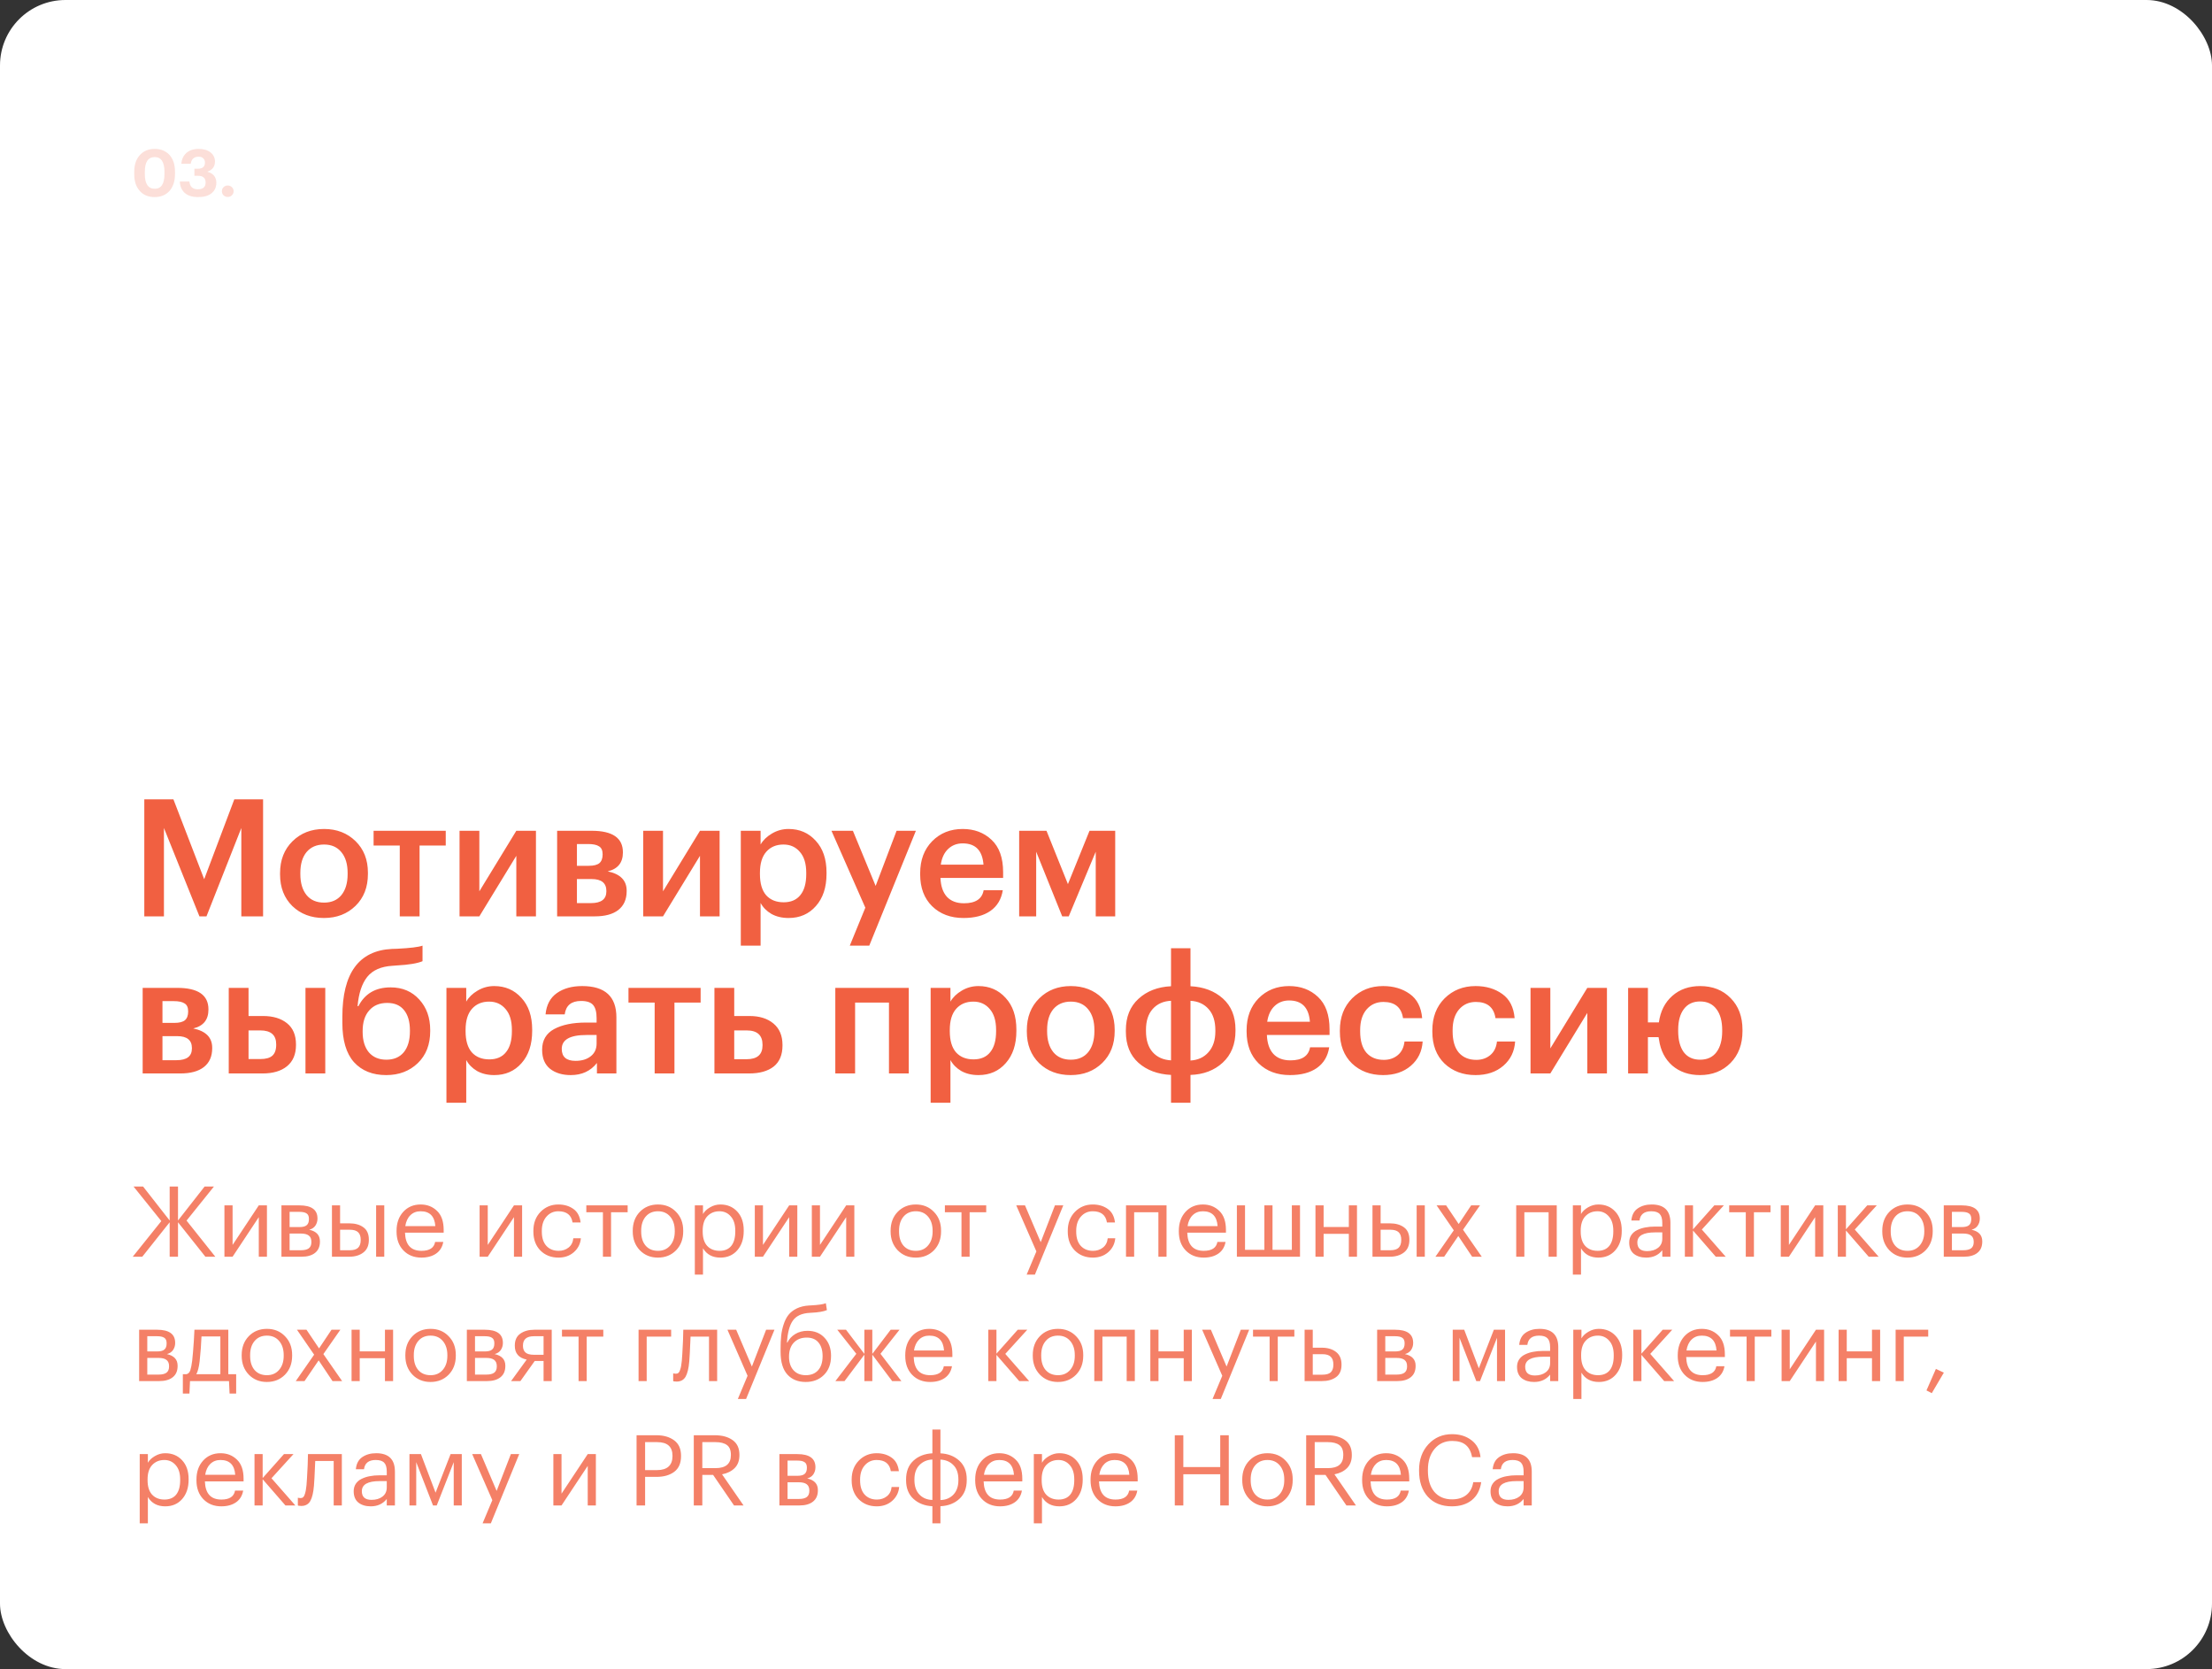
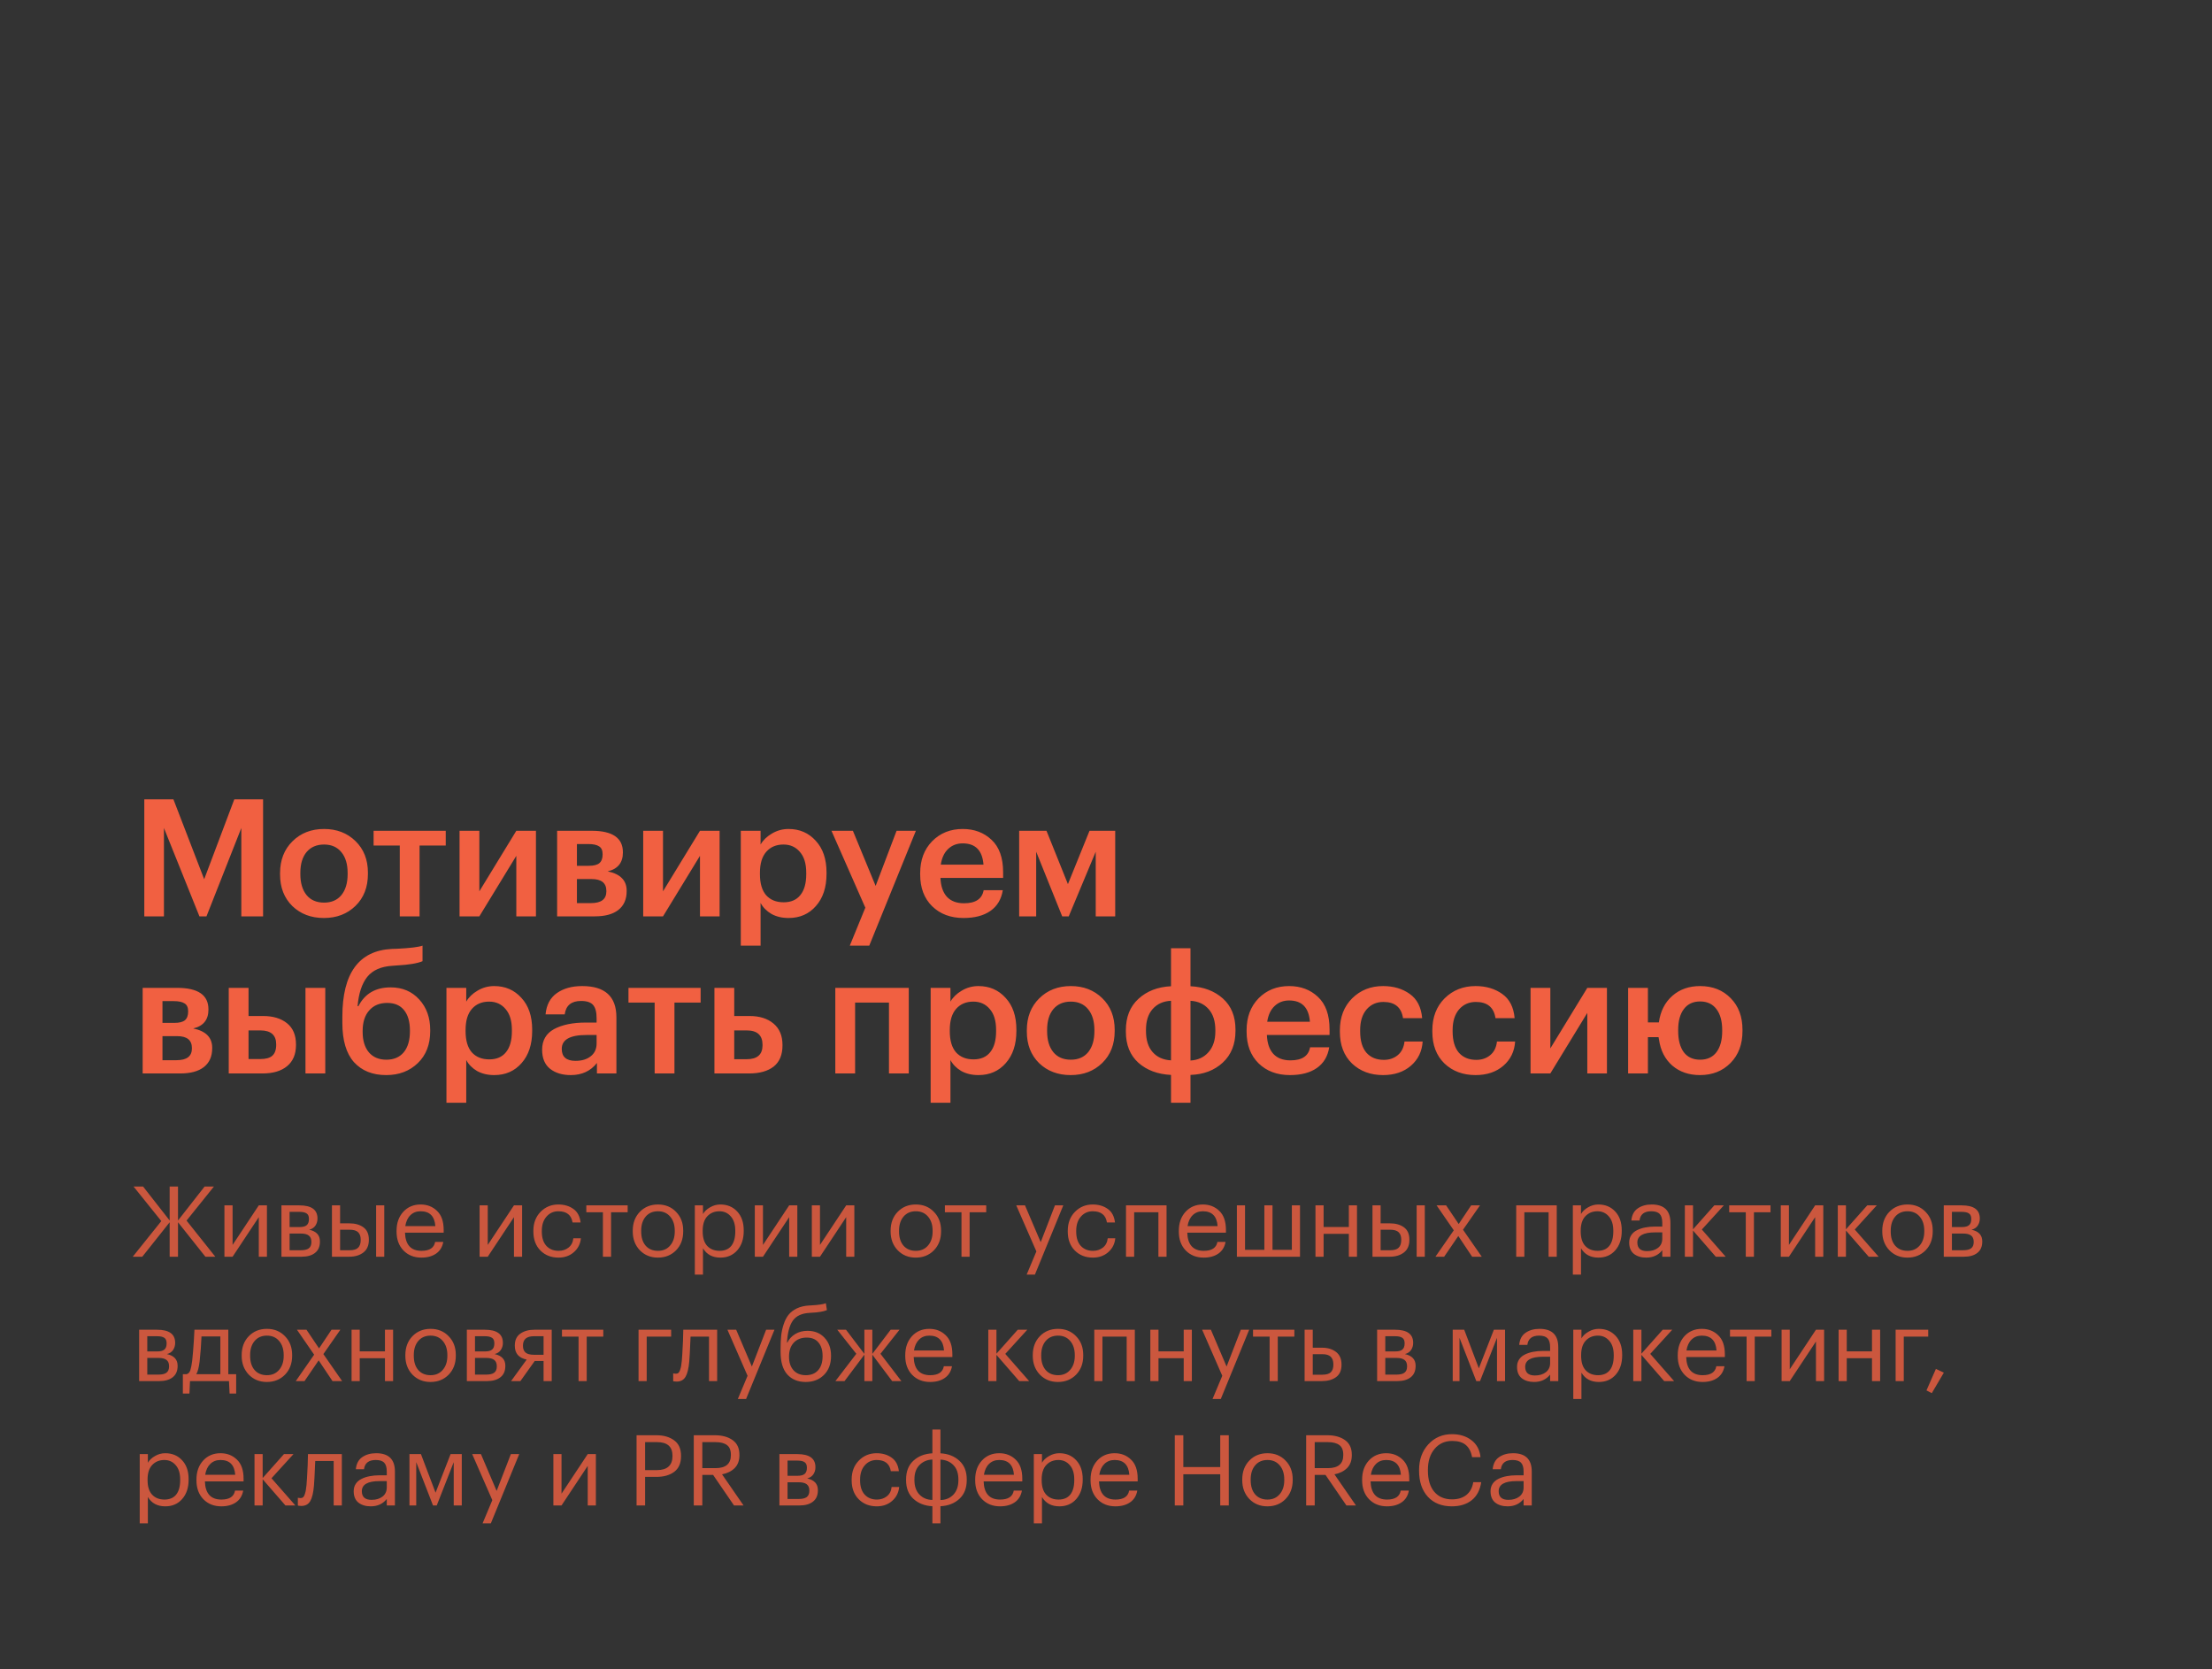
<svg xmlns="http://www.w3.org/2000/svg" width="338" height="255" viewBox="0 0 338 255" fill="none">
  <rect x="0" y="0" width="338" height="255" fill="#333333" stroke="none" />
-   <rect width="338" height="255" rx="10" fill="white" />
  <path d="M22.05 122.125H26.5L31.2 134.325L35.8 122.125H40.2V140H36.875V126.5L31.55 140H30.475L25.05 126.5V140H22.05V122.125ZM49.519 137.9C50.653 137.9 51.536 137.517 52.169 136.75C52.803 135.967 53.119 134.9 53.119 133.55V133.375C53.119 132.025 52.803 130.967 52.169 130.2C51.536 129.417 50.653 129.025 49.519 129.025C48.386 129.025 47.494 129.408 46.844 130.175C46.211 130.942 45.894 132 45.894 133.35V133.55C45.894 134.9 46.211 135.967 46.844 136.75C47.477 137.517 48.369 137.9 49.519 137.9ZM54.319 138.4C53.053 139.633 51.444 140.25 49.494 140.25C47.544 140.25 45.936 139.642 44.669 138.425C43.419 137.192 42.794 135.583 42.794 133.6V133.4C42.794 131.4 43.428 129.775 44.694 128.525C45.961 127.275 47.569 126.65 49.519 126.65C51.453 126.65 53.053 127.267 54.319 128.5C55.586 129.733 56.219 131.342 56.219 133.325V133.525C56.219 135.542 55.586 137.167 54.319 138.4ZM68.111 129.175H64.111V140H61.086V129.175H57.086V126.925H68.111V129.175ZM70.22 140V126.925H73.245V136.175L78.895 126.925H81.895V140H78.895V130.75L73.245 140H70.22ZM85.131 126.925H90.406C93.589 126.925 95.181 128.017 95.181 130.2V130.25C95.181 131.8 94.406 132.758 92.856 133.125C94.789 133.525 95.756 134.508 95.756 136.075V136.15C95.756 137.4 95.331 138.358 94.481 139.025C93.648 139.675 92.448 140 90.881 140H85.131V126.925ZM88.156 128.95V132.275H89.981C90.714 132.275 91.248 132.142 91.581 131.875C91.914 131.592 92.081 131.15 92.081 130.55V130.5C92.081 129.917 91.898 129.517 91.531 129.3C91.181 129.067 90.631 128.95 89.881 128.95H88.156ZM88.156 134.3V137.975H90.306C91.873 137.975 92.656 137.375 92.656 136.175V136.125C92.656 134.908 91.906 134.3 90.406 134.3H88.156ZM98.284 140V126.925H101.309V136.175L106.959 126.925H109.959V140H106.959V130.75L101.309 140H98.284ZM113.196 126.925H116.221V129.025C116.604 128.358 117.179 127.8 117.946 127.35C118.729 126.883 119.579 126.65 120.496 126.65C122.179 126.65 123.562 127.25 124.646 128.45C125.746 129.633 126.296 131.25 126.296 133.3V133.5C126.296 135.567 125.754 137.208 124.671 138.425C123.604 139.642 122.212 140.25 120.496 140.25C119.496 140.25 118.621 140.042 117.871 139.625C117.137 139.192 116.587 138.633 116.221 137.95V144.475H113.196V126.925ZM119.746 137.85C120.862 137.85 121.712 137.483 122.296 136.75C122.896 136.017 123.196 134.95 123.196 133.55V133.35C123.196 131.95 122.871 130.883 122.221 130.15C121.587 129.4 120.754 129.025 119.721 129.025C118.621 129.025 117.746 129.392 117.096 130.125C116.446 130.858 116.121 131.933 116.121 133.35V133.55C116.121 134.967 116.437 136.042 117.071 136.775C117.721 137.492 118.612 137.85 119.746 137.85ZM132.225 138.675L127.05 126.925H130.325L133.8 135.35L137 126.925H139.95L132.825 144.475H129.85L132.225 138.675ZM147.23 140.25C145.263 140.25 143.663 139.65 142.43 138.45C141.213 137.25 140.605 135.633 140.605 133.6V133.4C140.605 131.4 141.213 129.775 142.43 128.525C143.663 127.275 145.221 126.65 147.105 126.65C148.871 126.65 150.338 127.2 151.505 128.3C152.688 129.4 153.28 131.05 153.28 133.25V134.125H143.705C143.755 135.375 144.08 136.333 144.68 137C145.296 137.667 146.171 138 147.305 138C149.071 138 150.071 137.333 150.305 136H153.23C153.013 137.383 152.38 138.442 151.33 139.175C150.296 139.892 148.93 140.25 147.23 140.25ZM150.28 132.1C150.113 129.933 149.055 128.85 147.105 128.85C146.205 128.85 145.455 129.142 144.855 129.725C144.271 130.292 143.905 131.083 143.755 132.1H150.28ZM158.332 130.125V140H155.732V126.925H159.907L163.182 135.075L166.482 126.925H170.407V140H167.432V130.125L163.307 140H162.307L158.332 130.125ZM21.8 150.925H27.075C30.258 150.925 31.85 152.017 31.85 154.2V154.25C31.85 155.8 31.075 156.758 29.525 157.125C31.458 157.525 32.425 158.508 32.425 160.075V160.15C32.425 161.4 32 162.358 31.15 163.025C30.317 163.675 29.117 164 27.55 164H21.8V150.925ZM24.825 152.95V156.275H26.65C27.383 156.275 27.917 156.142 28.25 155.875C28.583 155.592 28.75 155.15 28.75 154.55V154.5C28.75 153.917 28.567 153.517 28.2 153.3C27.85 153.067 27.3 152.95 26.55 152.95H24.825ZM24.825 158.3V161.975H26.975C28.542 161.975 29.325 161.375 29.325 160.175V160.125C29.325 158.908 28.575 158.3 27.075 158.3H24.825ZM46.678 150.925H49.703V164H46.678V150.925ZM34.953 150.925H37.978V155.225H40.203C41.72 155.225 42.937 155.592 43.853 156.325C44.77 157.058 45.228 158.142 45.228 159.575V159.65C45.228 161.067 44.77 162.15 43.853 162.9C42.953 163.633 41.712 164 40.128 164H34.953V150.925ZM39.778 161.8C40.612 161.8 41.22 161.633 41.603 161.3C42.003 160.95 42.203 160.392 42.203 159.625V159.55C42.203 158.133 41.395 157.425 39.778 157.425H37.978V161.8H39.778ZM59.013 164.25C56.929 164.25 55.288 163.592 54.088 162.275C52.904 160.942 52.313 158.942 52.313 156.275V155.35C52.313 148.683 54.838 145.225 59.888 144.975L60.688 144.95C62.671 144.85 63.963 144.692 64.563 144.475V146.85C63.779 147.183 62.471 147.4 60.638 147.5L59.988 147.55C58.238 147.65 56.946 148.217 56.113 149.25C55.296 150.283 54.804 151.775 54.638 153.725H54.763C55.746 151.808 57.388 150.85 59.688 150.85C61.488 150.85 62.946 151.467 64.063 152.7C65.179 153.917 65.738 155.475 65.738 157.375V157.525C65.738 159.575 65.104 161.208 63.838 162.425C62.571 163.642 60.963 164.25 59.013 164.25ZM56.363 160.775C57.013 161.525 57.904 161.9 59.038 161.9C60.171 161.9 61.054 161.525 61.688 160.775C62.321 160.008 62.638 158.933 62.638 157.55V157.45C62.638 156.1 62.338 155.058 61.738 154.325C61.154 153.592 60.296 153.225 59.163 153.225C57.996 153.225 57.079 153.608 56.413 154.375C55.746 155.125 55.413 156.175 55.413 157.525V157.65C55.413 158.967 55.729 160.008 56.363 160.775ZM68.218 150.925H71.243V153.025C71.626 152.358 72.201 151.8 72.968 151.35C73.751 150.883 74.601 150.65 75.518 150.65C77.201 150.65 78.585 151.25 79.668 152.45C80.768 153.633 81.318 155.25 81.318 157.3V157.5C81.318 159.567 80.776 161.208 79.693 162.425C78.626 163.642 77.235 164.25 75.518 164.25C74.518 164.25 73.643 164.042 72.893 163.625C72.16 163.192 71.61 162.633 71.243 161.95V168.475H68.218V150.925ZM74.768 161.85C75.885 161.85 76.735 161.483 77.318 160.75C77.918 160.017 78.218 158.95 78.218 157.55V157.35C78.218 155.95 77.893 154.883 77.243 154.15C76.61 153.4 75.776 153.025 74.743 153.025C73.643 153.025 72.768 153.392 72.118 154.125C71.468 154.858 71.143 155.933 71.143 157.35V157.55C71.143 158.967 71.46 160.042 72.093 160.775C72.743 161.492 73.635 161.85 74.768 161.85ZM87.213 164.25C85.93 164.25 84.88 163.933 84.063 163.3C83.247 162.65 82.838 161.675 82.838 160.375C82.838 158.942 83.447 157.892 84.663 157.225C85.897 156.558 87.522 156.225 89.538 156.225H91.163V155.55C91.163 154.633 90.988 153.967 90.638 153.55C90.288 153.133 89.672 152.925 88.788 152.925C87.305 152.925 86.472 153.608 86.288 154.975H83.363C83.497 153.525 84.072 152.442 85.088 151.725C86.105 151.008 87.397 150.65 88.963 150.65C92.447 150.65 94.188 152.242 94.188 155.425V164H91.213V162.4C90.247 163.633 88.913 164.25 87.213 164.25ZM87.938 162.075C88.905 162.075 89.68 161.842 90.263 161.375C90.863 160.908 91.163 160.258 91.163 159.425V158.125H89.613C87.097 158.125 85.838 158.833 85.838 160.25C85.838 161.467 86.538 162.075 87.938 162.075ZM107.058 153.175H103.058V164H100.033V153.175H96.033V150.925H107.058V153.175ZM109.167 150.925H112.192V155.225H114.542C116.059 155.225 117.276 155.608 118.192 156.375C119.109 157.142 119.567 158.233 119.567 159.65V159.725C119.567 161.158 119.117 162.233 118.217 162.95C117.317 163.65 116.067 164 114.467 164H109.167V150.925ZM114.092 161.825C115.709 161.825 116.517 161.117 116.517 159.7V159.625C116.517 158.158 115.709 157.425 114.092 157.425H112.192V161.825H114.092ZM135.837 153.175H130.662V164H127.637V150.925H138.862V164H135.837V153.175ZM142.206 150.925H145.231V153.025C145.615 152.358 146.19 151.8 146.956 151.35C147.74 150.883 148.59 150.65 149.506 150.65C151.19 150.65 152.573 151.25 153.656 152.45C154.756 153.633 155.306 155.25 155.306 157.3V157.5C155.306 159.567 154.765 161.208 153.681 162.425C152.615 163.642 151.223 164.25 149.506 164.25C148.506 164.25 147.631 164.042 146.881 163.625C146.148 163.192 145.598 162.633 145.231 161.95V168.475H142.206V150.925ZM148.756 161.85C149.873 161.85 150.723 161.483 151.306 160.75C151.906 160.017 152.206 158.95 152.206 157.55V157.35C152.206 155.95 151.881 154.883 151.231 154.15C150.598 153.4 149.765 153.025 148.731 153.025C147.631 153.025 146.756 153.392 146.106 154.125C145.456 154.858 145.131 155.933 145.131 157.35V157.55C145.131 158.967 145.448 160.042 146.081 160.775C146.731 161.492 147.623 161.85 148.756 161.85ZM163.627 161.9C164.76 161.9 165.643 161.517 166.277 160.75C166.91 159.967 167.227 158.9 167.227 157.55V157.375C167.227 156.025 166.91 154.967 166.277 154.2C165.643 153.417 164.76 153.025 163.627 153.025C162.493 153.025 161.602 153.408 160.952 154.175C160.318 154.942 160.002 156 160.002 157.35V157.55C160.002 158.9 160.318 159.967 160.952 160.75C161.585 161.517 162.477 161.9 163.627 161.9ZM168.427 162.4C167.16 163.633 165.552 164.25 163.602 164.25C161.652 164.25 160.043 163.642 158.777 162.425C157.527 161.192 156.902 159.583 156.902 157.6V157.4C156.902 155.4 157.535 153.775 158.802 152.525C160.068 151.275 161.677 150.65 163.627 150.65C165.56 150.65 167.16 151.267 168.427 152.5C169.693 153.733 170.327 155.342 170.327 157.325V157.525C170.327 159.542 169.693 161.167 168.427 162.4ZM181.91 150.675C183.926 150.775 185.576 151.4 186.86 152.55C188.143 153.7 188.785 155.283 188.785 157.3V157.5C188.785 159.533 188.135 161.15 186.835 162.35C185.551 163.533 183.91 164.158 181.91 164.225V168.475H178.935V164.225C176.901 164.125 175.243 163.508 173.96 162.375C172.676 161.225 172.035 159.633 172.035 157.6V157.4C172.035 155.367 172.676 153.767 173.96 152.6C175.243 151.417 176.901 150.775 178.935 150.675V144.875H181.91V150.675ZM181.91 162.025C183.06 161.958 183.976 161.533 184.66 160.75C185.36 159.967 185.71 158.908 185.71 157.575V157.4C185.71 156.017 185.368 154.942 184.685 154.175C184.001 153.392 183.076 152.967 181.91 152.9V162.025ZM178.935 152.9C177.768 152.95 176.835 153.367 176.135 154.15C175.451 154.917 175.11 155.975 175.11 157.325V157.525C175.11 158.908 175.451 159.983 176.135 160.75C176.818 161.517 177.751 161.933 178.935 162V152.9ZM197.109 164.25C195.142 164.25 193.542 163.65 192.309 162.45C191.092 161.25 190.484 159.633 190.484 157.6V157.4C190.484 155.4 191.092 153.775 192.309 152.525C193.542 151.275 195.1 150.65 196.984 150.65C198.75 150.65 200.217 151.2 201.384 152.3C202.567 153.4 203.159 155.05 203.159 157.25V158.125H193.584C193.634 159.375 193.959 160.333 194.559 161C195.175 161.667 196.05 162 197.184 162C198.95 162 199.95 161.333 200.184 160H203.109C202.892 161.383 202.259 162.442 201.209 163.175C200.175 163.892 198.809 164.25 197.109 164.25ZM200.159 156.1C199.992 153.933 198.934 152.85 196.984 152.85C196.084 152.85 195.334 153.142 194.734 153.725C194.15 154.292 193.784 155.083 193.634 156.1H200.159ZM211.336 164.25C209.419 164.25 207.836 163.658 206.586 162.475C205.352 161.275 204.736 159.658 204.736 157.625V157.425C204.736 155.408 205.361 153.775 206.611 152.525C207.877 151.275 209.452 150.65 211.336 150.65C212.936 150.65 214.294 151.05 215.411 151.85C216.527 152.633 217.161 153.867 217.311 155.55H214.386C214.136 153.9 213.136 153.075 211.386 153.075C210.336 153.075 209.477 153.458 208.811 154.225C208.161 154.992 207.836 156.042 207.836 157.375V157.575C207.836 158.992 208.152 160.075 208.786 160.825C209.436 161.558 210.327 161.925 211.461 161.925C212.294 161.925 213.002 161.683 213.586 161.2C214.169 160.717 214.511 160.025 214.611 159.125H217.386C217.286 160.642 216.686 161.875 215.586 162.825C214.486 163.775 213.069 164.25 211.336 164.25ZM225.465 164.25C223.549 164.25 221.965 163.658 220.715 162.475C219.482 161.275 218.865 159.658 218.865 157.625V157.425C218.865 155.408 219.49 153.775 220.74 152.525C222.007 151.275 223.582 150.65 225.465 150.65C227.065 150.65 228.424 151.05 229.54 151.85C230.657 152.633 231.29 153.867 231.44 155.55H228.515C228.265 153.9 227.265 153.075 225.515 153.075C224.465 153.075 223.607 153.458 222.94 154.225C222.29 154.992 221.965 156.042 221.965 157.375V157.575C221.965 158.992 222.282 160.075 222.915 160.825C223.565 161.558 224.457 161.925 225.59 161.925C226.424 161.925 227.132 161.683 227.715 161.2C228.299 160.717 228.64 160.025 228.74 159.125H231.515C231.415 160.642 230.815 161.875 229.715 162.825C228.615 163.775 227.199 164.25 225.465 164.25ZM233.87 164V150.925H236.895V160.175L242.545 150.925H245.545V164H242.545V154.75L236.895 164H233.87ZM259.756 164.25C258.073 164.25 256.665 163.767 255.531 162.8C254.415 161.817 253.74 160.5 253.506 158.85L253.431 158.45H251.806V164H248.781V150.925H251.806V156.2H253.481C253.715 154.5 254.398 153.15 255.531 152.15C256.665 151.15 258.081 150.65 259.781 150.65C261.698 150.65 263.256 151.267 264.456 152.5C265.656 153.717 266.256 155.325 266.256 157.325V157.525C266.256 159.542 265.648 161.167 264.431 162.4C263.215 163.633 261.656 164.25 259.756 164.25ZM257.281 160.75C257.865 161.517 258.698 161.9 259.781 161.9C260.865 161.9 261.698 161.517 262.281 160.75C262.865 159.967 263.156 158.9 263.156 157.55V157.375C263.156 156.008 262.865 154.942 262.281 154.175C261.698 153.392 260.865 153 259.781 153C258.715 153 257.89 153.383 257.306 154.15C256.723 154.917 256.431 155.975 256.431 157.325V157.525C256.431 158.892 256.715 159.967 257.281 160.75Z" fill="#F16041" />
  <path opacity="0.8" d="M25.925 186.735L21.74 192H20.285L24.65 186.555L20.405 181.275H21.86L25.925 186.465V181.275H27.2V186.465L31.265 181.275H32.69L28.505 186.48L32.9 192H31.385L27.2 186.735V192H25.925V186.735ZM34.294 192V184.155H35.539V190.2L39.544 184.155H40.789V192H39.544V185.955L35.539 192H34.294ZM43.006 184.155H45.751C47.591 184.155 48.511 184.82 48.511 186.15V186.195C48.511 186.575 48.406 186.925 48.196 187.245C47.986 187.555 47.671 187.765 47.251 187.875C48.341 188.115 48.886 188.705 48.886 189.645V189.69C48.886 190.45 48.636 191.025 48.136 191.415C47.646 191.805 46.961 192 46.081 192H43.006V184.155ZM44.251 185.145V187.47H45.751C46.271 187.47 46.641 187.375 46.861 187.185C47.091 186.995 47.206 186.685 47.206 186.255V186.21C47.206 185.81 47.086 185.535 46.846 185.385C46.616 185.225 46.246 185.145 45.736 185.145H44.251ZM44.251 188.46V191.01H45.961C46.511 191.01 46.916 190.915 47.176 190.725C47.446 190.525 47.581 190.205 47.581 189.765V189.72C47.581 189.28 47.446 188.96 47.176 188.76C46.916 188.56 46.511 188.46 45.961 188.46H44.251ZM57.472 184.155H58.717V192H57.472V184.155ZM50.722 184.155H51.967V186.9H53.362C54.252 186.9 54.972 187.1 55.522 187.5C56.082 187.9 56.362 188.53 56.362 189.39V189.435C56.362 190.285 56.082 190.925 55.522 191.355C54.962 191.785 54.242 192 53.362 192H50.722V184.155ZM53.437 191.01C54.027 191.01 54.452 190.885 54.712 190.635C54.982 190.375 55.117 189.975 55.117 189.435V189.39C55.117 188.89 54.987 188.515 54.727 188.265C54.467 188.005 54.037 187.875 53.437 187.875H51.967V191.01H53.437ZM64.39 192.135C63.27 192.135 62.355 191.77 61.645 191.04C60.945 190.31 60.595 189.35 60.595 188.16V188.04C60.595 186.86 60.935 185.895 61.615 185.145C62.305 184.395 63.19 184.02 64.27 184.02C65.27 184.02 66.105 184.345 66.775 184.995C67.455 185.635 67.795 186.61 67.795 187.92V188.325H61.885C61.945 190.175 62.785 191.1 64.405 191.1C65.635 191.1 66.33 190.645 66.49 189.735H67.735C67.595 190.515 67.23 191.11 66.64 191.52C66.05 191.93 65.3 192.135 64.39 192.135ZM66.52 187.32C66.41 185.81 65.66 185.055 64.27 185.055C63.64 185.055 63.12 185.255 62.71 185.655C62.3 186.055 62.04 186.61 61.93 187.32H66.52ZM73.285 192V184.155H74.53V190.2L78.535 184.155H79.78V192H78.535V185.955L74.53 192H73.285ZM85.342 192.135C84.222 192.135 83.302 191.775 82.582 191.055C81.862 190.325 81.502 189.36 81.502 188.16V188.04C81.502 186.86 81.867 185.895 82.597 185.145C83.337 184.395 84.242 184.02 85.312 184.02C86.212 184.02 86.977 184.245 87.607 184.695C88.237 185.135 88.607 185.825 88.717 186.765H87.487C87.307 185.625 86.582 185.055 85.312 185.055C84.582 185.055 83.977 185.33 83.497 185.88C83.027 186.42 82.792 187.14 82.792 188.04V188.16C82.792 189.1 83.022 189.825 83.482 190.335C83.952 190.845 84.577 191.1 85.357 191.1C85.947 191.1 86.452 190.935 86.872 190.605C87.302 190.265 87.547 189.79 87.607 189.18H88.762C88.682 190.04 88.322 190.75 87.682 191.31C87.052 191.86 86.272 192.135 85.342 192.135ZM95.907 185.205H93.372V192H92.127V185.205H89.592V184.155H95.907V185.205ZM100.541 191.1C101.321 191.1 101.941 190.83 102.401 190.29C102.871 189.75 103.106 189.035 103.106 188.145V188.04C103.106 187.13 102.871 186.405 102.401 185.865C101.941 185.325 101.321 185.055 100.541 185.055C99.751 185.055 99.126 185.325 98.665 185.865C98.206 186.405 97.975 187.125 97.975 188.025V188.145C97.975 189.055 98.201 189.775 98.65 190.305C99.111 190.835 99.74 191.1 100.541 191.1ZM100.526 192.135C99.415 192.135 98.496 191.76 97.766 191.01C97.046 190.25 96.686 189.295 96.686 188.145V188.025C96.686 186.855 97.046 185.895 97.766 185.145C98.496 184.395 99.421 184.02 100.541 184.02C101.661 184.02 102.581 184.395 103.301 185.145C104.031 185.885 104.396 186.84 104.396 188.01V188.13C104.396 189.31 104.031 190.275 103.301 191.025C102.571 191.765 101.646 192.135 100.526 192.135ZM106.173 184.155H107.418V185.475C107.648 185.075 108.008 184.735 108.498 184.455C108.988 184.165 109.513 184.02 110.073 184.02C111.123 184.02 111.978 184.375 112.638 185.085C113.308 185.795 113.643 186.755 113.643 187.965V188.085C113.643 189.295 113.313 190.275 112.653 191.025C112.003 191.765 111.143 192.135 110.073 192.135C108.873 192.135 107.988 191.66 107.418 190.71V194.73H106.173V184.155ZM109.953 191.1C110.733 191.1 111.328 190.85 111.738 190.35C112.148 189.84 112.353 189.105 112.353 188.145V188.025C112.353 187.075 112.123 186.345 111.663 185.835C111.213 185.315 110.638 185.055 109.938 185.055C109.178 185.055 108.558 185.31 108.078 185.82C107.608 186.32 107.373 187.055 107.373 188.025V188.145C107.373 189.115 107.603 189.85 108.063 190.35C108.533 190.85 109.163 191.1 109.953 191.1ZM115.338 192V184.155H116.583V190.2L120.588 184.155H121.833V192H120.588V185.955L116.583 192H115.338ZM124.05 192V184.155H125.295V190.2L129.3 184.155H130.545V192H129.3V185.955L125.295 192H124.05ZM139.942 191.1C140.722 191.1 141.342 190.83 141.802 190.29C142.272 189.75 142.507 189.035 142.507 188.145V188.04C142.507 187.13 142.272 186.405 141.802 185.865C141.342 185.325 140.722 185.055 139.942 185.055C139.152 185.055 138.527 185.325 138.067 185.865C137.607 186.405 137.377 187.125 137.377 188.025V188.145C137.377 189.055 137.602 189.775 138.052 190.305C138.512 190.835 139.142 191.1 139.942 191.1ZM139.927 192.135C138.817 192.135 137.897 191.76 137.167 191.01C136.447 190.25 136.087 189.295 136.087 188.145V188.025C136.087 186.855 136.447 185.895 137.167 185.145C137.897 184.395 138.822 184.02 139.942 184.02C141.062 184.02 141.982 184.395 142.702 185.145C143.432 185.885 143.797 186.84 143.797 188.01V188.13C143.797 189.31 143.432 190.275 142.702 191.025C141.972 191.765 141.047 192.135 139.927 192.135ZM150.697 185.205H148.162V192H146.917V185.205H144.382V184.155H150.697V185.205ZM158.363 191.19L155.288 184.155H156.623L159.023 189.78L161.198 184.155H162.473L158.138 194.73H156.878L158.363 191.19ZM166.998 192.135C165.878 192.135 164.958 191.775 164.238 191.055C163.518 190.325 163.158 189.36 163.158 188.16V188.04C163.158 186.86 163.523 185.895 164.253 185.145C164.993 184.395 165.898 184.02 166.968 184.02C167.868 184.02 168.633 184.245 169.263 184.695C169.893 185.135 170.263 185.825 170.373 186.765H169.143C168.963 185.625 168.238 185.055 166.968 185.055C166.238 185.055 165.633 185.33 165.153 185.88C164.683 186.42 164.448 187.14 164.448 188.04V188.16C164.448 189.1 164.678 189.825 165.138 190.335C165.608 190.845 166.233 191.1 167.013 191.1C167.603 191.1 168.108 190.935 168.528 190.605C168.958 190.265 169.203 189.79 169.263 189.18H170.418C170.338 190.04 169.978 190.75 169.338 191.31C168.708 191.86 167.928 192.135 166.998 192.135ZM177.007 185.205H173.302V192H172.057V184.155H178.252V192H177.007V185.205ZM183.923 192.135C182.803 192.135 181.888 191.77 181.178 191.04C180.478 190.31 180.128 189.35 180.128 188.16V188.04C180.128 186.86 180.468 185.895 181.148 185.145C181.838 184.395 182.723 184.02 183.803 184.02C184.803 184.02 185.638 184.345 186.308 184.995C186.988 185.635 187.328 186.61 187.328 187.92V188.325H181.418C181.478 190.175 182.318 191.1 183.938 191.1C185.168 191.1 185.863 190.645 186.023 189.735H187.268C187.128 190.515 186.763 191.11 186.173 191.52C185.583 191.93 184.833 192.135 183.923 192.135ZM186.053 187.32C185.943 185.81 185.193 185.055 183.803 185.055C183.173 185.055 182.653 185.255 182.243 185.655C181.833 186.055 181.573 186.61 181.463 187.32H186.053ZM188.999 184.155H190.244V190.95H193.199V184.155H194.444V190.95H197.399V184.155H198.644V192H188.999V184.155ZM206.107 188.505H202.252V192H201.007V184.155H202.252V187.455H206.107V184.155H207.352V192H206.107V188.505ZM216.469 184.155H217.714V192H216.469V184.155ZM209.719 184.155H210.964V186.9H212.359C213.249 186.9 213.969 187.1 214.519 187.5C215.079 187.9 215.359 188.53 215.359 189.39V189.435C215.359 190.285 215.079 190.925 214.519 191.355C213.959 191.785 213.239 192 212.359 192H209.719V184.155ZM212.434 191.01C213.024 191.01 213.449 190.885 213.709 190.635C213.979 190.375 214.114 189.975 214.114 189.435V189.39C214.114 188.89 213.984 188.515 213.724 188.265C213.464 188.005 213.034 187.875 212.434 187.875H210.964V191.01H212.434ZM222.142 187.965L219.517 184.155H220.972L222.892 187.005L224.797 184.155H226.147L223.552 187.875L226.417 192H224.947L222.832 188.835L220.672 192H219.337L222.142 187.965ZM236.631 185.205H232.926V192H231.681V184.155H237.876V192H236.631V185.205ZM240.337 184.155H241.582V185.475C241.812 185.075 242.172 184.735 242.662 184.455C243.152 184.165 243.677 184.02 244.237 184.02C245.287 184.02 246.142 184.375 246.802 185.085C247.472 185.795 247.807 186.755 247.807 187.965V188.085C247.807 189.295 247.477 190.275 246.817 191.025C246.167 191.765 245.307 192.135 244.237 192.135C243.037 192.135 242.152 191.66 241.582 190.71V194.73H240.337V184.155ZM244.117 191.1C244.897 191.1 245.492 190.85 245.902 190.35C246.312 189.84 246.517 189.105 246.517 188.145V188.025C246.517 187.075 246.287 186.345 245.827 185.835C245.377 185.315 244.802 185.055 244.102 185.055C243.342 185.055 242.722 185.31 242.242 185.82C241.772 186.32 241.537 187.055 241.537 188.025V188.145C241.537 189.115 241.767 189.85 242.227 190.35C242.697 190.85 243.327 191.1 244.117 191.1ZM251.556 192.135C250.786 192.135 250.156 191.945 249.666 191.565C249.186 191.175 248.946 190.595 248.946 189.825C248.946 189.395 249.051 189.02 249.261 188.7C249.481 188.37 249.781 188.115 250.161 187.935C250.541 187.745 250.956 187.61 251.406 187.53C251.856 187.44 252.346 187.395 252.876 187.395H254.001V186.825C254.001 186.195 253.871 185.745 253.611 185.475C253.351 185.195 252.921 185.055 252.321 185.055C251.241 185.055 250.641 185.525 250.521 186.465H249.276C249.356 185.625 249.681 185.01 250.251 184.62C250.831 184.22 251.541 184.02 252.381 184.02C254.291 184.02 255.246 184.955 255.246 186.825V192H254.001V191.01C253.401 191.76 252.586 192.135 251.556 192.135ZM251.676 191.145C252.356 191.145 252.911 190.98 253.341 190.65C253.781 190.31 254.001 189.845 254.001 189.255V188.28H252.921C251.101 188.28 250.191 188.795 250.191 189.825C250.191 190.705 250.686 191.145 251.676 191.145ZM258.697 187.995V192H257.452V184.155H258.697V187.815L261.952 184.155H263.407L260.047 187.845L263.692 192H262.177L258.697 187.995ZM270.541 185.205H268.006V192H266.761V185.205H264.226V184.155H270.541V185.205ZM272.108 192V184.155H273.353V190.2L277.358 184.155H278.603V192H277.358V185.955L273.353 192H272.108ZM282.065 187.995V192H280.82V184.155H282.065V187.815L285.32 184.155H286.775L283.415 187.845L287.06 192H285.545L282.065 187.995ZM291.472 191.1C292.252 191.1 292.872 190.83 293.332 190.29C293.802 189.75 294.037 189.035 294.037 188.145V188.04C294.037 187.13 293.802 186.405 293.332 185.865C292.872 185.325 292.252 185.055 291.472 185.055C290.682 185.055 290.057 185.325 289.597 185.865C289.137 186.405 288.907 187.125 288.907 188.025V188.145C288.907 189.055 289.132 189.775 289.582 190.305C290.042 190.835 290.672 191.1 291.472 191.1ZM291.457 192.135C290.347 192.135 289.427 191.76 288.697 191.01C287.977 190.25 287.617 189.295 287.617 188.145V188.025C287.617 186.855 287.977 185.895 288.697 185.145C289.427 184.395 290.352 184.02 291.472 184.02C292.592 184.02 293.512 184.395 294.232 185.145C294.962 185.885 295.327 186.84 295.327 188.01V188.13C295.327 189.31 294.962 190.275 294.232 191.025C293.502 191.765 292.577 192.135 291.457 192.135ZM297.014 184.155H299.759C301.599 184.155 302.519 184.82 302.519 186.15V186.195C302.519 186.575 302.414 186.925 302.204 187.245C301.994 187.555 301.679 187.765 301.259 187.875C302.349 188.115 302.894 188.705 302.894 189.645V189.69C302.894 190.45 302.644 191.025 302.144 191.415C301.654 191.805 300.969 192 300.089 192H297.014V184.155ZM298.259 185.145V187.47H299.759C300.279 187.47 300.649 187.375 300.869 187.185C301.099 186.995 301.214 186.685 301.214 186.255V186.21C301.214 185.81 301.094 185.535 300.854 185.385C300.624 185.225 300.254 185.145 299.744 185.145H298.259ZM298.259 188.46V191.01H299.969C300.519 191.01 300.924 190.915 301.184 190.725C301.454 190.525 301.589 190.205 301.589 189.765V189.72C301.589 189.28 301.454 188.96 301.184 188.76C300.924 188.56 300.519 188.46 299.969 188.46H298.259ZM21.26 203.155H24.005C25.845 203.155 26.765 203.82 26.765 205.15V205.195C26.765 205.575 26.66 205.925 26.45 206.245C26.24 206.555 25.925 206.765 25.505 206.875C26.595 207.115 27.14 207.705 27.14 208.645V208.69C27.14 209.45 26.89 210.025 26.39 210.415C25.9 210.805 25.215 211 24.335 211H21.26V203.155ZM22.505 204.145V206.47H24.005C24.525 206.47 24.895 206.375 25.115 206.185C25.345 205.995 25.46 205.685 25.46 205.255V205.21C25.46 204.81 25.34 204.535 25.1 204.385C24.87 204.225 24.5 204.145 23.99 204.145H22.505ZM22.505 207.46V210.01H24.215C24.765 210.01 25.17 209.915 25.43 209.725C25.7 209.525 25.835 209.205 25.835 208.765V208.72C25.835 208.28 25.7 207.96 25.43 207.76C25.17 207.56 24.765 207.46 24.215 207.46H22.505ZM30.506 207.97C30.396 208.89 30.226 209.55 29.996 209.95H33.671V204.175H30.791C30.741 205.395 30.646 206.66 30.506 207.97ZM28.946 212.905H27.941V209.95H28.496C28.776 209.88 28.971 209.68 29.081 209.35C29.191 209.01 29.286 208.525 29.366 207.895C29.456 207.085 29.541 206.065 29.621 204.835C29.661 204.285 29.691 203.725 29.711 203.155H34.886V209.95H36.086V212.905H35.081L34.991 211H29.036L28.946 212.905ZM40.785 210.1C41.565 210.1 42.185 209.83 42.645 209.29C43.115 208.75 43.35 208.035 43.35 207.145V207.04C43.35 206.13 43.115 205.405 42.645 204.865C42.185 204.325 41.565 204.055 40.785 204.055C39.995 204.055 39.37 204.325 38.91 204.865C38.45 205.405 38.22 206.125 38.22 207.025V207.145C38.22 208.055 38.445 208.775 38.895 209.305C39.355 209.835 39.985 210.1 40.785 210.1ZM40.77 211.135C39.66 211.135 38.74 210.76 38.01 210.01C37.29 209.25 36.93 208.295 36.93 207.145V207.025C36.93 205.855 37.29 204.895 38.01 204.145C38.74 203.395 39.665 203.02 40.785 203.02C41.905 203.02 42.825 203.395 43.545 204.145C44.275 204.885 44.64 205.84 44.64 207.01V207.13C44.64 208.31 44.275 209.275 43.545 210.025C42.815 210.765 41.89 211.135 40.77 211.135ZM48.002 206.965L45.377 203.155H46.832L48.752 206.005L50.657 203.155H52.007L49.412 206.875L52.277 211H50.807L48.692 207.835L46.532 211H45.197L48.002 206.965ZM58.822 207.505H54.967V211H53.721V203.155H54.967V206.455H58.822V203.155H60.066V211H58.822V207.505ZM65.794 210.1C66.574 210.1 67.194 209.83 67.654 209.29C68.124 208.75 68.359 208.035 68.359 207.145V207.04C68.359 206.13 68.124 205.405 67.654 204.865C67.194 204.325 66.574 204.055 65.794 204.055C65.004 204.055 64.379 204.325 63.919 204.865C63.459 205.405 63.229 206.125 63.229 207.025V207.145C63.229 208.055 63.454 208.775 63.904 209.305C64.364 209.835 64.994 210.1 65.794 210.1ZM65.779 211.135C64.669 211.135 63.749 210.76 63.019 210.01C62.299 209.25 61.939 208.295 61.939 207.145V207.025C61.939 205.855 62.299 204.895 63.019 204.145C63.749 203.395 64.674 203.02 65.794 203.02C66.914 203.02 67.834 203.395 68.554 204.145C69.284 204.885 69.649 205.84 69.649 207.01V207.13C69.649 208.31 69.284 209.275 68.554 210.025C67.824 210.765 66.899 211.135 65.779 211.135ZM71.337 203.155H74.082C75.922 203.155 76.842 203.82 76.842 205.15V205.195C76.842 205.575 76.737 205.925 76.527 206.245C76.317 206.555 76.002 206.765 75.582 206.875C76.672 207.115 77.217 207.705 77.217 208.645V208.69C77.217 209.45 76.967 210.025 76.467 210.415C75.977 210.805 75.292 211 74.412 211H71.337V203.155ZM72.582 204.145V206.47H74.082C74.602 206.47 74.972 206.375 75.192 206.185C75.422 205.995 75.537 205.685 75.537 205.255V205.21C75.537 204.81 75.417 204.535 75.177 204.385C74.947 204.225 74.577 204.145 74.067 204.145H72.582ZM72.582 207.46V210.01H74.292C74.842 210.01 75.247 209.915 75.507 209.725C75.777 209.525 75.912 209.205 75.912 208.765V208.72C75.912 208.28 75.777 207.96 75.507 207.76C75.247 207.56 74.842 207.46 74.292 207.46H72.582ZM81.59 204.145C80.469 204.145 79.909 204.62 79.909 205.57V205.615C79.909 206.065 80.04 206.405 80.299 206.635C80.559 206.865 80.99 206.98 81.59 206.98H83.059V204.145H81.59ZM79.519 211H78.094L80.48 207.715C79.269 207.465 78.665 206.765 78.665 205.615V205.57C78.665 204.75 78.945 204.145 79.504 203.755C80.064 203.355 80.784 203.155 81.665 203.155H84.305V211H83.059V207.925H81.71L79.519 211ZM92.186 204.205H89.651V211H88.406V204.205H85.871V203.155H92.186V204.205ZM98.817 204.205V211H97.573V203.155H102.553V204.205H98.817ZM105.324 207.97C105.234 209.05 105.044 209.84 104.754 210.34C104.464 210.83 104.009 211.075 103.389 211.075C103.259 211.075 103.124 211.065 102.984 211.045L102.864 211V209.815L102.969 209.845C103.069 209.865 103.174 209.875 103.284 209.875C103.444 209.875 103.574 209.83 103.674 209.74C103.784 209.64 103.869 209.485 103.929 209.275C103.999 209.065 104.049 208.87 104.079 208.69C104.109 208.5 104.144 208.235 104.184 207.895C104.224 207.535 104.284 206.515 104.364 204.835L104.409 203.155H109.584V211H108.339V204.205H105.519C105.429 206.365 105.364 207.62 105.324 207.97ZM114.23 210.19L111.155 203.155H112.49L114.89 208.78L117.065 203.155H118.34L114.005 213.73H112.745L114.23 210.19ZM123.115 211.135C121.935 211.135 121 210.755 120.31 209.995C119.62 209.235 119.275 208.08 119.275 206.53V206.05C119.275 205.31 119.305 204.655 119.365 204.085C119.425 203.505 119.55 202.925 119.74 202.345C119.93 201.755 120.18 201.265 120.49 200.875C120.8 200.485 121.22 200.16 121.75 199.9C122.29 199.64 122.925 199.49 123.655 199.45L123.955 199.435C125.055 199.375 125.8 199.265 126.19 199.105L126.355 200.155C125.845 200.375 125.05 200.51 123.97 200.56L123.745 200.575C122.535 200.635 121.67 201.03 121.15 201.76C120.64 202.48 120.34 203.6 120.25 205.12H120.31C120.58 204.57 120.98 204.135 121.51 203.815C122.05 203.485 122.675 203.32 123.385 203.32C124.475 203.32 125.345 203.675 125.995 204.385C126.655 205.085 126.985 205.995 126.985 207.115V207.175C126.985 208.385 126.62 209.35 125.89 210.07C125.17 210.78 124.245 211.135 123.115 211.135ZM121.24 209.335C121.7 209.845 122.33 210.1 123.13 210.1C123.93 210.1 124.555 209.85 125.005 209.35C125.465 208.84 125.695 208.12 125.695 207.19V207.16C125.695 206.29 125.485 205.605 125.065 205.105C124.655 204.605 124.055 204.355 123.265 204.355C122.435 204.355 121.775 204.615 121.285 205.135C120.805 205.655 120.565 206.365 120.565 207.265V207.295C120.565 208.145 120.79 208.825 121.24 209.335ZM132.078 206.965L129.048 211H127.653L130.848 206.83L127.938 203.155H129.273L132.078 206.845V203.155H133.293V206.845L136.098 203.155H137.448L134.538 206.83L137.733 211H136.323L133.293 206.965V211H132.078V206.965ZM142.12 211.135C141 211.135 140.085 210.77 139.375 210.04C138.675 209.31 138.325 208.35 138.325 207.16V207.04C138.325 205.86 138.665 204.895 139.345 204.145C140.035 203.395 140.92 203.02 142 203.02C143 203.02 143.835 203.345 144.505 203.995C145.185 204.635 145.525 205.61 145.525 206.92V207.325H139.615C139.675 209.175 140.515 210.1 142.135 210.1C143.365 210.1 144.06 209.645 144.22 208.735H145.465C145.325 209.515 144.96 210.11 144.37 210.52C143.78 210.93 143.03 211.135 142.12 211.135ZM144.25 206.32C144.14 204.81 143.39 204.055 142 204.055C141.37 204.055 140.85 204.255 140.44 204.655C140.03 205.055 139.77 205.61 139.66 206.32H144.25ZM152.26 206.995V211H151.015V203.155H152.26V206.815L155.515 203.155H156.97L153.61 206.845L157.255 211H155.74L152.26 206.995ZM161.666 210.1C162.446 210.1 163.066 209.83 163.526 209.29C163.996 208.75 164.231 208.035 164.231 207.145V207.04C164.231 206.13 163.996 205.405 163.526 204.865C163.066 204.325 162.446 204.055 161.666 204.055C160.876 204.055 160.251 204.325 159.791 204.865C159.331 205.405 159.101 206.125 159.101 207.025V207.145C159.101 208.055 159.326 208.775 159.776 209.305C160.236 209.835 160.866 210.1 161.666 210.1ZM161.651 211.135C160.541 211.135 159.621 210.76 158.891 210.01C158.171 209.25 157.811 208.295 157.811 207.145V207.025C157.811 205.855 158.171 204.895 158.891 204.145C159.621 203.395 160.546 203.02 161.666 203.02C162.786 203.02 163.706 203.395 164.426 204.145C165.156 204.885 165.521 205.84 165.521 207.01V207.13C165.521 208.31 165.156 209.275 164.426 210.025C163.696 210.765 162.771 211.135 161.651 211.135ZM172.159 204.205H168.454V211H167.209V203.155H173.404V211H172.159V204.205ZM180.875 207.505H177.02V211H175.775V203.155H177.02V206.455H180.875V203.155H182.12V211H180.875V207.505ZM186.767 210.19L183.692 203.155H185.027L187.427 208.78L189.602 203.155H190.877L186.542 213.73H185.282L186.767 210.19ZM197.781 204.205H195.246V211H194.001V204.205H191.466V203.155H197.781V204.205ZM199.348 203.155H200.593V205.9H201.988C202.868 205.9 203.588 206.115 204.148 206.545C204.708 206.975 204.988 207.615 204.988 208.465V208.51C204.988 209.37 204.708 210 204.148 210.4C203.598 210.8 202.878 211 201.988 211H199.348V203.155ZM202.063 210.025C202.663 210.025 203.093 209.9 203.353 209.65C203.613 209.39 203.743 209.01 203.743 208.51V208.465C203.743 207.925 203.608 207.53 203.338 207.28C203.078 207.02 202.653 206.89 202.063 206.89H200.593V210.025H202.063ZM210.43 203.155H213.175C215.015 203.155 215.935 203.82 215.935 205.15V205.195C215.935 205.575 215.83 205.925 215.62 206.245C215.41 206.555 215.095 206.765 214.675 206.875C215.765 207.115 216.31 207.705 216.31 208.645V208.69C216.31 209.45 216.06 210.025 215.56 210.415C215.07 210.805 214.385 211 213.505 211H210.43V203.155ZM211.675 204.145V206.47H213.175C213.695 206.47 214.065 206.375 214.285 206.185C214.515 205.995 214.63 205.685 214.63 205.255V205.21C214.63 204.81 214.51 204.535 214.27 204.385C214.04 204.225 213.67 204.145 213.16 204.145H211.675ZM211.675 207.46V210.01H213.385C213.935 210.01 214.34 209.915 214.6 209.725C214.87 209.525 215.005 209.205 215.005 208.765V208.72C215.005 208.28 214.87 207.96 214.6 207.76C214.34 207.56 213.935 207.46 213.385 207.46H211.675ZM223.016 204.385V211H221.981V203.155H223.736L225.971 209.05L228.266 203.155H229.976V211H228.746V204.385L226.151 211H225.581L223.016 204.385ZM234.418 211.135C233.648 211.135 233.018 210.945 232.528 210.565C232.048 210.175 231.808 209.595 231.808 208.825C231.808 208.395 231.913 208.02 232.123 207.7C232.343 207.37 232.643 207.115 233.023 206.935C233.403 206.745 233.818 206.61 234.268 206.53C234.718 206.44 235.208 206.395 235.738 206.395H236.863V205.825C236.863 205.195 236.733 204.745 236.473 204.475C236.213 204.195 235.783 204.055 235.183 204.055C234.103 204.055 233.503 204.525 233.383 205.465H232.138C232.218 204.625 232.543 204.01 233.113 203.62C233.693 203.22 234.403 203.02 235.243 203.02C237.153 203.02 238.108 203.955 238.108 205.825V211H236.863V210.01C236.263 210.76 235.448 211.135 234.418 211.135ZM234.538 210.145C235.218 210.145 235.773 209.98 236.203 209.65C236.643 209.31 236.863 208.845 236.863 208.255V207.28H235.783C233.963 207.28 233.053 207.795 233.053 208.825C233.053 209.705 233.548 210.145 234.538 210.145ZM240.403 203.155H241.648V204.475C241.878 204.075 242.238 203.735 242.728 203.455C243.218 203.165 243.743 203.02 244.303 203.02C245.353 203.02 246.208 203.375 246.868 204.085C247.538 204.795 247.873 205.755 247.873 206.965V207.085C247.873 208.295 247.543 209.275 246.883 210.025C246.233 210.765 245.373 211.135 244.303 211.135C243.103 211.135 242.218 210.66 241.648 209.71V213.73H240.403V203.155ZM244.183 210.1C244.963 210.1 245.558 209.85 245.968 209.35C246.378 208.84 246.583 208.105 246.583 207.145V207.025C246.583 206.075 246.353 205.345 245.893 204.835C245.443 204.315 244.868 204.055 244.168 204.055C243.408 204.055 242.788 204.31 242.308 204.82C241.838 205.32 241.603 206.055 241.603 207.025V207.145C241.603 208.115 241.833 208.85 242.293 209.35C242.763 209.85 243.393 210.1 244.183 210.1ZM250.813 206.995V211H249.568V203.155H250.813V206.815L254.068 203.155H255.523L252.163 206.845L255.808 211H254.293L250.813 206.995ZM260.159 211.135C259.039 211.135 258.124 210.77 257.414 210.04C256.714 209.31 256.364 208.35 256.364 207.16V207.04C256.364 205.86 256.704 204.895 257.384 204.145C258.074 203.395 258.959 203.02 260.039 203.02C261.039 203.02 261.874 203.345 262.544 203.995C263.224 204.635 263.564 205.61 263.564 206.92V207.325H257.654C257.714 209.175 258.554 210.1 260.174 210.1C261.404 210.1 262.099 209.645 262.259 208.735H263.504C263.364 209.515 262.999 210.11 262.409 210.52C261.819 210.93 261.069 211.135 260.159 211.135ZM262.289 206.32C262.179 204.81 261.429 204.055 260.039 204.055C259.409 204.055 258.889 204.255 258.479 204.655C258.069 205.055 257.809 205.61 257.699 206.32H262.289ZM270.666 204.205H268.131V211H266.886V204.205H264.351V203.155H270.666V204.205ZM272.233 211V203.155H273.478V209.2L277.483 203.155H278.728V211H277.483V204.955L273.478 211H272.233ZM286.045 207.505H282.19V211H280.945V203.155H282.19V206.455H286.045V203.155H287.29V211H286.045V207.505ZM290.902 204.205V211H289.657V203.155H294.637V204.205H290.902ZM294.371 212.425L295.811 209.14L297.026 209.71L295.181 212.845L294.371 212.425ZM21.35 222.155H22.595V223.475C22.825 223.075 23.185 222.735 23.675 222.455C24.165 222.165 24.69 222.02 25.25 222.02C26.3 222.02 27.155 222.375 27.815 223.085C28.485 223.795 28.82 224.755 28.82 225.965V226.085C28.82 227.295 28.49 228.275 27.83 229.025C27.18 229.765 26.32 230.135 25.25 230.135C24.05 230.135 23.165 229.66 22.595 228.71V232.73H21.35V222.155ZM25.13 229.1C25.91 229.1 26.505 228.85 26.915 228.35C27.325 227.84 27.53 227.105 27.53 226.145V226.025C27.53 225.075 27.3 224.345 26.84 223.835C26.39 223.315 25.815 223.055 25.115 223.055C24.355 223.055 23.735 223.31 23.255 223.82C22.785 224.32 22.55 225.055 22.55 226.025V226.145C22.55 227.115 22.78 227.85 23.24 228.35C23.71 228.85 24.34 229.1 25.13 229.1ZM33.814 230.135C32.694 230.135 31.779 229.77 31.069 229.04C30.369 228.31 30.019 227.35 30.019 226.16V226.04C30.019 224.86 30.359 223.895 31.039 223.145C31.729 222.395 32.614 222.02 33.694 222.02C34.694 222.02 35.529 222.345 36.199 222.995C36.879 223.635 37.219 224.61 37.219 225.92V226.325H31.309C31.369 228.175 32.209 229.1 33.829 229.1C35.059 229.1 35.754 228.645 35.914 227.735H37.159C37.019 228.515 36.654 229.11 36.064 229.52C35.474 229.93 34.724 230.135 33.814 230.135ZM35.944 225.32C35.834 223.81 35.084 223.055 33.694 223.055C33.064 223.055 32.544 223.255 32.134 223.655C31.724 224.055 31.464 224.61 31.354 225.32H35.944ZM40.135 225.995V230H38.89V222.155H40.135V225.815L43.39 222.155H44.845L41.485 225.845L45.13 230H43.615L40.135 225.995ZM47.974 226.97C47.884 228.05 47.694 228.84 47.404 229.34C47.114 229.83 46.659 230.075 46.039 230.075C45.909 230.075 45.774 230.065 45.634 230.045L45.514 230V228.815L45.619 228.845C45.719 228.865 45.824 228.875 45.934 228.875C46.094 228.875 46.224 228.83 46.324 228.74C46.434 228.64 46.519 228.485 46.579 228.275C46.649 228.065 46.699 227.87 46.729 227.69C46.759 227.5 46.794 227.235 46.834 226.895C46.874 226.535 46.934 225.515 47.014 223.835L47.059 222.155H52.234V230H50.989V223.205H48.169C48.079 225.365 48.014 226.62 47.974 226.97ZM56.655 230.135C55.885 230.135 55.255 229.945 54.765 229.565C54.285 229.175 54.045 228.595 54.045 227.825C54.045 227.395 54.15 227.02 54.36 226.7C54.58 226.37 54.88 226.115 55.26 225.935C55.64 225.745 56.055 225.61 56.505 225.53C56.955 225.44 57.445 225.395 57.975 225.395H59.1V224.825C59.1 224.195 58.97 223.745 58.71 223.475C58.45 223.195 58.02 223.055 57.42 223.055C56.34 223.055 55.74 223.525 55.62 224.465H54.375C54.455 223.625 54.78 223.01 55.35 222.62C55.93 222.22 56.64 222.02 57.48 222.02C59.39 222.02 60.345 222.955 60.345 224.825V230H59.1V229.01C58.5 229.76 57.685 230.135 56.655 230.135ZM56.775 229.145C57.455 229.145 58.01 228.98 58.44 228.65C58.88 228.31 59.1 227.845 59.1 227.255V226.28H58.02C56.2 226.28 55.29 226.795 55.29 227.825C55.29 228.705 55.785 229.145 56.775 229.145ZM63.601 223.385V230H62.566V222.155H64.321L66.556 228.05L68.851 222.155H70.561V230H69.331V223.385L66.736 230H66.166L63.601 223.385ZM75.228 229.19L72.153 222.155H73.488L75.888 227.78L78.063 222.155H79.338L75.003 232.73H73.743L75.228 229.19ZM84.557 230V222.155H85.802V228.2L89.807 222.155H91.052V230H89.807V223.955L85.802 230H84.557ZM97.269 219.275H100.314C101.414 219.275 102.314 219.535 103.014 220.055C103.714 220.565 104.064 221.35 104.064 222.41V222.47C104.064 223.55 103.714 224.35 103.014 224.87C102.324 225.38 101.424 225.635 100.314 225.635H98.574V230H97.269V219.275ZM100.404 224.6C101.174 224.6 101.759 224.42 102.159 224.06C102.559 223.69 102.759 223.16 102.759 222.47V222.41C102.759 221.02 101.974 220.325 100.404 220.325H98.574V224.6H100.404ZM106.011 219.275H109.236C110.346 219.275 111.246 219.52 111.936 220.01C112.636 220.5 112.986 221.25 112.986 222.26V222.32C112.986 223.15 112.741 223.81 112.251 224.3C111.761 224.78 111.121 225.095 110.331 225.245L113.616 230H112.161L108.966 225.335H107.316V230H106.011V219.275ZM109.326 224.3C110.896 224.3 111.681 223.64 111.681 222.32V222.26C111.681 221.56 111.481 221.065 111.081 220.775C110.681 220.475 110.096 220.325 109.326 220.325H107.316V224.3H109.326ZM119.095 222.155H121.84C123.68 222.155 124.6 222.82 124.6 224.15V224.195C124.6 224.575 124.495 224.925 124.285 225.245C124.075 225.555 123.76 225.765 123.34 225.875C124.43 226.115 124.975 226.705 124.975 227.645V227.69C124.975 228.45 124.725 229.025 124.225 229.415C123.735 229.805 123.05 230 122.17 230H119.095V222.155ZM120.34 223.145V225.47H121.84C122.36 225.47 122.73 225.375 122.95 225.185C123.18 224.995 123.295 224.685 123.295 224.255V224.21C123.295 223.81 123.175 223.535 122.935 223.385C122.705 223.225 122.335 223.145 121.825 223.145H120.34ZM120.34 226.46V229.01H122.05C122.6 229.01 123.005 228.915 123.265 228.725C123.535 228.525 123.67 228.205 123.67 227.765V227.72C123.67 227.28 123.535 226.96 123.265 226.76C123.005 226.56 122.6 226.46 122.05 226.46H120.34ZM133.976 230.135C132.856 230.135 131.936 229.775 131.216 229.055C130.496 228.325 130.136 227.36 130.136 226.16V226.04C130.136 224.86 130.501 223.895 131.231 223.145C131.971 222.395 132.876 222.02 133.946 222.02C134.846 222.02 135.611 222.245 136.241 222.695C136.871 223.135 137.241 223.825 137.351 224.765H136.121C135.941 223.625 135.216 223.055 133.946 223.055C133.216 223.055 132.611 223.33 132.131 223.88C131.661 224.42 131.426 225.14 131.426 226.04V226.16C131.426 227.1 131.656 227.825 132.116 228.335C132.586 228.845 133.211 229.1 133.991 229.1C134.581 229.1 135.086 228.935 135.506 228.605C135.936 228.265 136.181 227.79 136.241 227.18H137.396C137.316 228.04 136.956 228.75 136.316 229.31C135.686 229.86 134.906 230.135 133.976 230.135ZM143.701 222.035C144.871 222.095 145.831 222.47 146.581 223.16C147.341 223.85 147.721 224.8 147.721 226.01V226.13C147.721 227.35 147.346 228.305 146.596 228.995C145.846 229.685 144.881 230.06 143.701 230.12V232.73H142.471V230.12C141.301 230.06 140.336 229.685 139.576 228.995C138.826 228.305 138.451 227.355 138.451 226.145V226.025C138.451 224.805 138.826 223.85 139.576 223.16C140.326 222.47 141.291 222.095 142.471 222.035V218.405H143.701V222.035ZM142.471 222.98C141.661 223.02 141.001 223.305 140.491 223.835C139.981 224.355 139.726 225.08 139.726 226.01V226.115C139.726 227.065 139.981 227.805 140.491 228.335C141.001 228.865 141.661 229.14 142.471 229.16V222.98ZM143.701 229.175C144.511 229.155 145.171 228.88 145.681 228.35C146.191 227.81 146.446 227.075 146.446 226.145V226.04C146.446 225.08 146.191 224.345 145.681 223.835C145.181 223.315 144.521 223.035 143.701 222.995V229.175ZM152.806 230.135C151.686 230.135 150.771 229.77 150.061 229.04C149.361 228.31 149.011 227.35 149.011 226.16V226.04C149.011 224.86 149.351 223.895 150.031 223.145C150.721 222.395 151.606 222.02 152.686 222.02C153.686 222.02 154.521 222.345 155.191 222.995C155.871 223.635 156.211 224.61 156.211 225.92V226.325H150.301C150.361 228.175 151.201 229.1 152.821 229.1C154.051 229.1 154.746 228.645 154.906 227.735H156.151C156.011 228.515 155.646 229.11 155.056 229.52C154.466 229.93 153.716 230.135 152.806 230.135ZM154.936 225.32C154.826 223.81 154.076 223.055 152.686 223.055C152.056 223.055 151.536 223.255 151.126 223.655C150.716 224.055 150.456 224.61 150.346 225.32H154.936ZM157.971 222.155H159.216V223.475C159.446 223.075 159.806 222.735 160.296 222.455C160.786 222.165 161.311 222.02 161.871 222.02C162.921 222.02 163.776 222.375 164.436 223.085C165.106 223.795 165.441 224.755 165.441 225.965V226.085C165.441 227.295 165.111 228.275 164.451 229.025C163.801 229.765 162.941 230.135 161.871 230.135C160.671 230.135 159.786 229.66 159.216 228.71V232.73H157.971V222.155ZM161.751 229.1C162.531 229.1 163.126 228.85 163.536 228.35C163.946 227.84 164.151 227.105 164.151 226.145V226.025C164.151 225.075 163.921 224.345 163.461 223.835C163.011 223.315 162.436 223.055 161.736 223.055C160.976 223.055 160.356 223.31 159.876 223.82C159.406 224.32 159.171 225.055 159.171 226.025V226.145C159.171 227.115 159.401 227.85 159.861 228.35C160.331 228.85 160.961 229.1 161.751 229.1ZM170.436 230.135C169.316 230.135 168.401 229.77 167.691 229.04C166.991 228.31 166.641 227.35 166.641 226.16V226.04C166.641 224.86 166.981 223.895 167.661 223.145C168.351 222.395 169.236 222.02 170.316 222.02C171.316 222.02 172.151 222.345 172.821 222.995C173.501 223.635 173.841 224.61 173.841 225.92V226.325H167.931C167.991 228.175 168.831 229.1 170.451 229.1C171.681 229.1 172.376 228.645 172.536 227.735H173.781C173.641 228.515 173.276 229.11 172.686 229.52C172.096 229.93 171.346 230.135 170.436 230.135ZM172.566 225.32C172.456 223.81 171.706 223.055 170.316 223.055C169.686 223.055 169.166 223.255 168.756 223.655C168.346 224.055 168.086 224.61 167.976 225.32H172.566ZM179.511 219.275H180.816V224.135H186.456V219.275H187.761V230H186.456V225.23H180.816V230H179.511V219.275ZM193.674 229.1C194.454 229.1 195.074 228.83 195.534 228.29C196.004 227.75 196.239 227.035 196.239 226.145V226.04C196.239 225.13 196.004 224.405 195.534 223.865C195.074 223.325 194.454 223.055 193.674 223.055C192.884 223.055 192.259 223.325 191.799 223.865C191.339 224.405 191.109 225.125 191.109 226.025V226.145C191.109 227.055 191.334 227.775 191.784 228.305C192.244 228.835 192.874 229.1 193.674 229.1ZM193.659 230.135C192.549 230.135 191.629 229.76 190.899 229.01C190.179 228.25 189.819 227.295 189.819 226.145V226.025C189.819 224.855 190.179 223.895 190.899 223.145C191.629 222.395 192.554 222.02 193.674 222.02C194.794 222.02 195.714 222.395 196.434 223.145C197.164 223.885 197.529 224.84 197.529 226.01V226.13C197.529 227.31 197.164 228.275 196.434 229.025C195.704 229.765 194.779 230.135 193.659 230.135ZM199.587 219.275H202.812C203.922 219.275 204.822 219.52 205.512 220.01C206.212 220.5 206.562 221.25 206.562 222.26V222.32C206.562 223.15 206.317 223.81 205.827 224.3C205.337 224.78 204.697 225.095 203.907 225.245L207.192 230H205.737L202.542 225.335H200.892V230H199.587V219.275ZM202.902 224.3C204.472 224.3 205.257 223.64 205.257 222.32V222.26C205.257 221.56 205.057 221.065 204.657 220.775C204.257 220.475 203.672 220.325 202.902 220.325H200.892V224.3H202.902ZM211.932 230.135C210.812 230.135 209.897 229.77 209.187 229.04C208.487 228.31 208.137 227.35 208.137 226.16V226.04C208.137 224.86 208.477 223.895 209.157 223.145C209.847 222.395 210.732 222.02 211.812 222.02C212.812 222.02 213.647 222.345 214.317 222.995C214.997 223.635 215.337 224.61 215.337 225.92V226.325H209.427C209.487 228.175 210.327 229.1 211.947 229.1C213.177 229.1 213.872 228.645 214.032 227.735H215.277C215.137 228.515 214.772 229.11 214.182 229.52C213.592 229.93 212.842 230.135 211.932 230.135ZM214.062 225.32C213.952 223.81 213.202 223.055 211.812 223.055C211.182 223.055 210.662 223.255 210.252 223.655C209.842 224.055 209.582 224.61 209.472 225.32H214.062ZM221.848 230.135C220.298 230.135 219.073 229.645 218.173 228.665C217.283 227.685 216.838 226.365 216.838 224.705V224.585C216.838 222.995 217.313 221.685 218.263 220.655C219.213 219.625 220.418 219.11 221.878 219.11C223.048 219.11 224.033 219.415 224.833 220.025C225.643 220.635 226.108 221.5 226.228 222.62H224.938C224.788 221.79 224.468 221.17 223.978 220.76C223.498 220.35 222.803 220.145 221.893 220.145C220.783 220.145 219.888 220.55 219.208 221.36C218.528 222.16 218.188 223.23 218.188 224.57V224.69C218.188 226.06 218.513 227.135 219.163 227.915C219.823 228.685 220.728 229.07 221.878 229.07C222.768 229.07 223.493 228.85 224.053 228.41C224.623 227.96 224.978 227.305 225.118 226.445H226.333C226.153 227.655 225.668 228.575 224.878 229.205C224.088 229.825 223.078 230.135 221.848 230.135ZM230.367 230.135C229.597 230.135 228.967 229.945 228.477 229.565C227.997 229.175 227.757 228.595 227.757 227.825C227.757 227.395 227.862 227.02 228.072 226.7C228.292 226.37 228.592 226.115 228.972 225.935C229.352 225.745 229.767 225.61 230.217 225.53C230.667 225.44 231.157 225.395 231.687 225.395H232.812V224.825C232.812 224.195 232.682 223.745 232.422 223.475C232.162 223.195 231.732 223.055 231.132 223.055C230.052 223.055 229.452 223.525 229.332 224.465H228.087C228.167 223.625 228.492 223.01 229.062 222.62C229.642 222.22 230.352 222.02 231.192 222.02C233.102 222.02 234.057 222.955 234.057 224.825V230H232.812V229.01C232.212 229.76 231.397 230.135 230.367 230.135ZM230.487 229.145C231.167 229.145 231.722 228.98 232.152 228.65C232.592 228.31 232.812 227.845 232.812 227.255V226.28H231.732C229.912 226.28 229.002 226.795 229.002 227.825C229.002 228.705 229.497 229.145 230.487 229.145Z" fill="#F16041" />
-   <path opacity="0.2" d="M23.66 28.84C24.64 28.84 25.13 28.083 25.13 26.57V26.25C25.13 24.75 24.633 24 23.64 24C22.633 24 22.13 24.75 22.13 26.25V26.59C22.13 28.09 22.64 28.84 23.66 28.84ZM23.62 30.11C22.66 30.11 21.907 29.797 21.36 29.17C20.793 28.55 20.51 27.693 20.51 26.6V26.26C20.51 25.173 20.8 24.313 21.38 23.68C21.947 23.06 22.697 22.75 23.63 22.75C24.563 22.75 25.313 23.05 25.88 23.65C26.453 24.277 26.74 25.137 26.74 26.23V26.56C26.74 27.653 26.463 28.52 25.91 29.16C25.337 29.793 24.573 30.11 23.62 30.11ZM30.287 30.11C29.394 30.11 28.711 29.9 28.237 29.48C27.764 29.06 27.511 28.477 27.477 27.73H28.937C29.017 28.523 29.447 28.92 30.227 28.92C31.021 28.92 31.417 28.577 31.417 27.89C31.417 27.203 31.034 26.86 30.267 26.86H29.707V25.78H30.227C30.954 25.78 31.317 25.463 31.317 24.83C31.317 24.563 31.231 24.35 31.057 24.19C30.891 24.023 30.647 23.94 30.327 23.94C29.987 23.94 29.714 24.037 29.507 24.23C29.307 24.417 29.187 24.68 29.147 25.02H27.717C27.757 24.347 28.004 23.803 28.457 23.39C28.924 22.963 29.557 22.75 30.357 22.75C31.124 22.75 31.734 22.933 32.187 23.3C32.627 23.66 32.847 24.123 32.847 24.69C32.847 25.45 32.454 25.967 31.667 26.24C32.101 26.34 32.441 26.533 32.687 26.82C32.934 27.107 33.057 27.473 33.057 27.92C33.057 28.6 32.811 29.137 32.317 29.53C31.831 29.917 31.154 30.11 30.287 30.11ZM35.437 29.83C35.263 30.003 35.05 30.09 34.797 30.09C34.543 30.09 34.33 30.007 34.157 29.84C33.99 29.667 33.907 29.457 33.907 29.21C33.907 28.97 33.99 28.767 34.157 28.6C34.33 28.427 34.543 28.34 34.797 28.34C35.05 28.34 35.263 28.427 35.437 28.6C35.61 28.767 35.697 28.97 35.697 29.21C35.697 29.45 35.61 29.657 35.437 29.83Z" fill="#F16041" />
</svg>